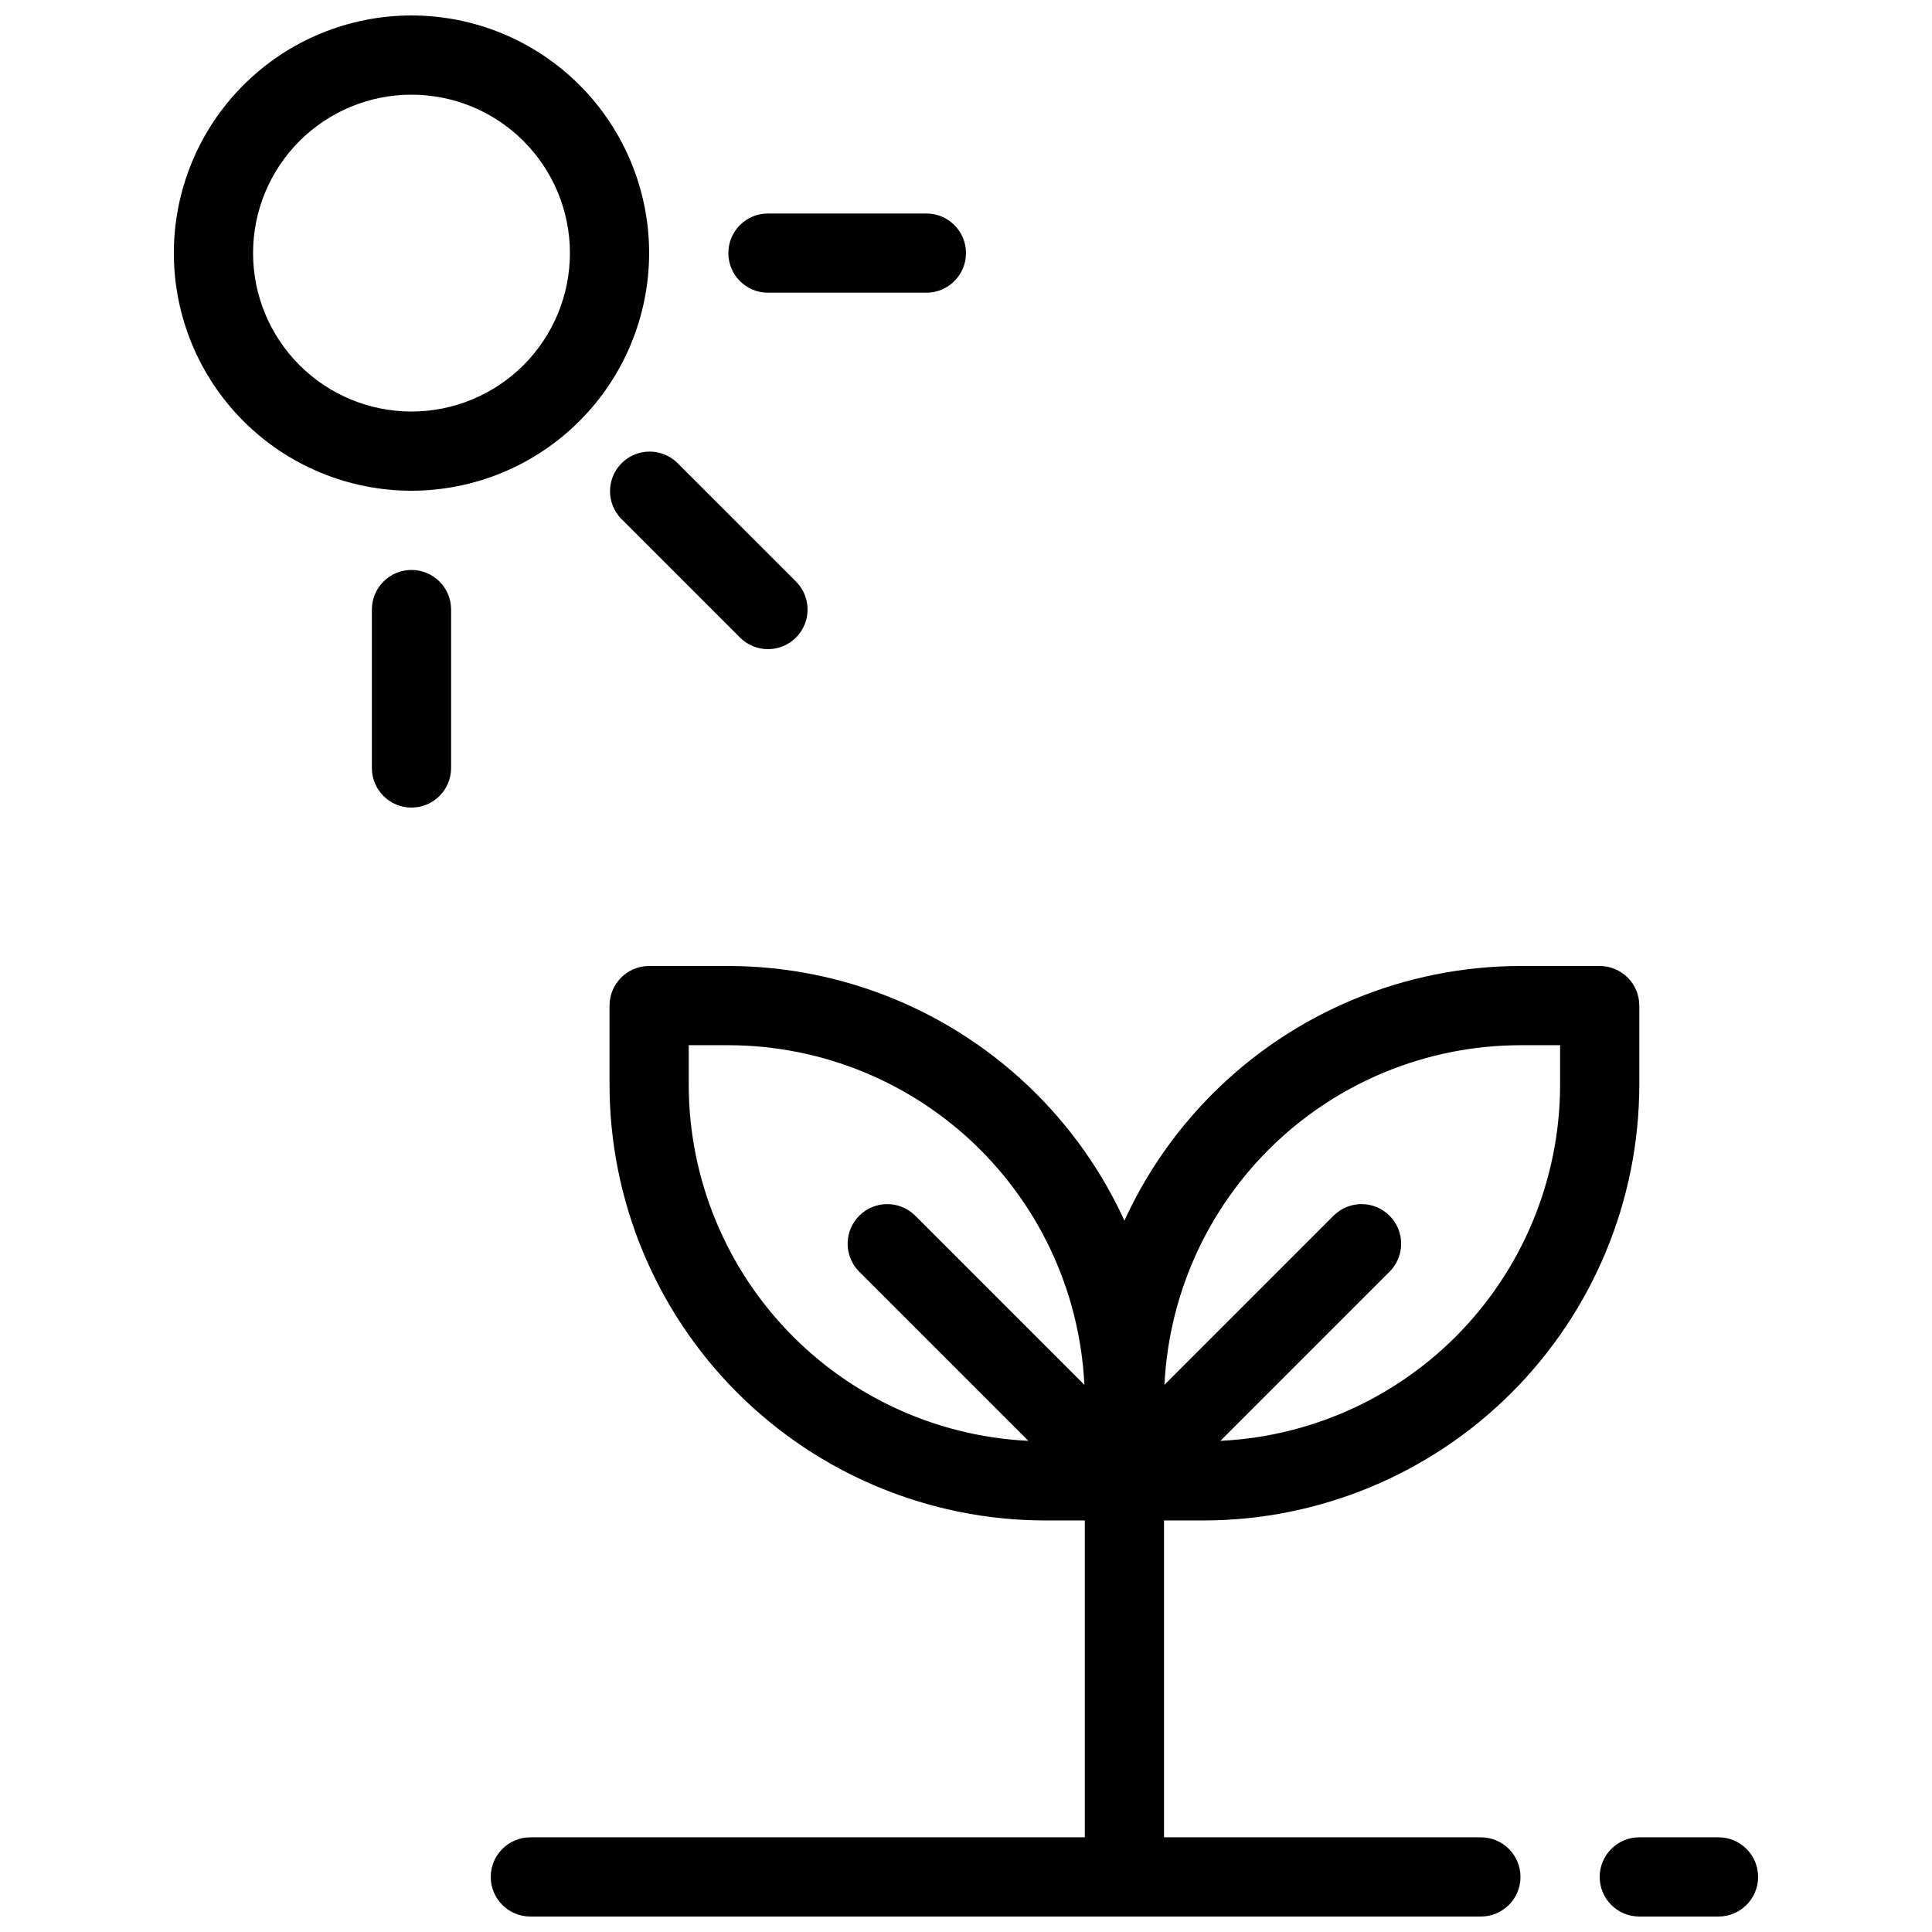
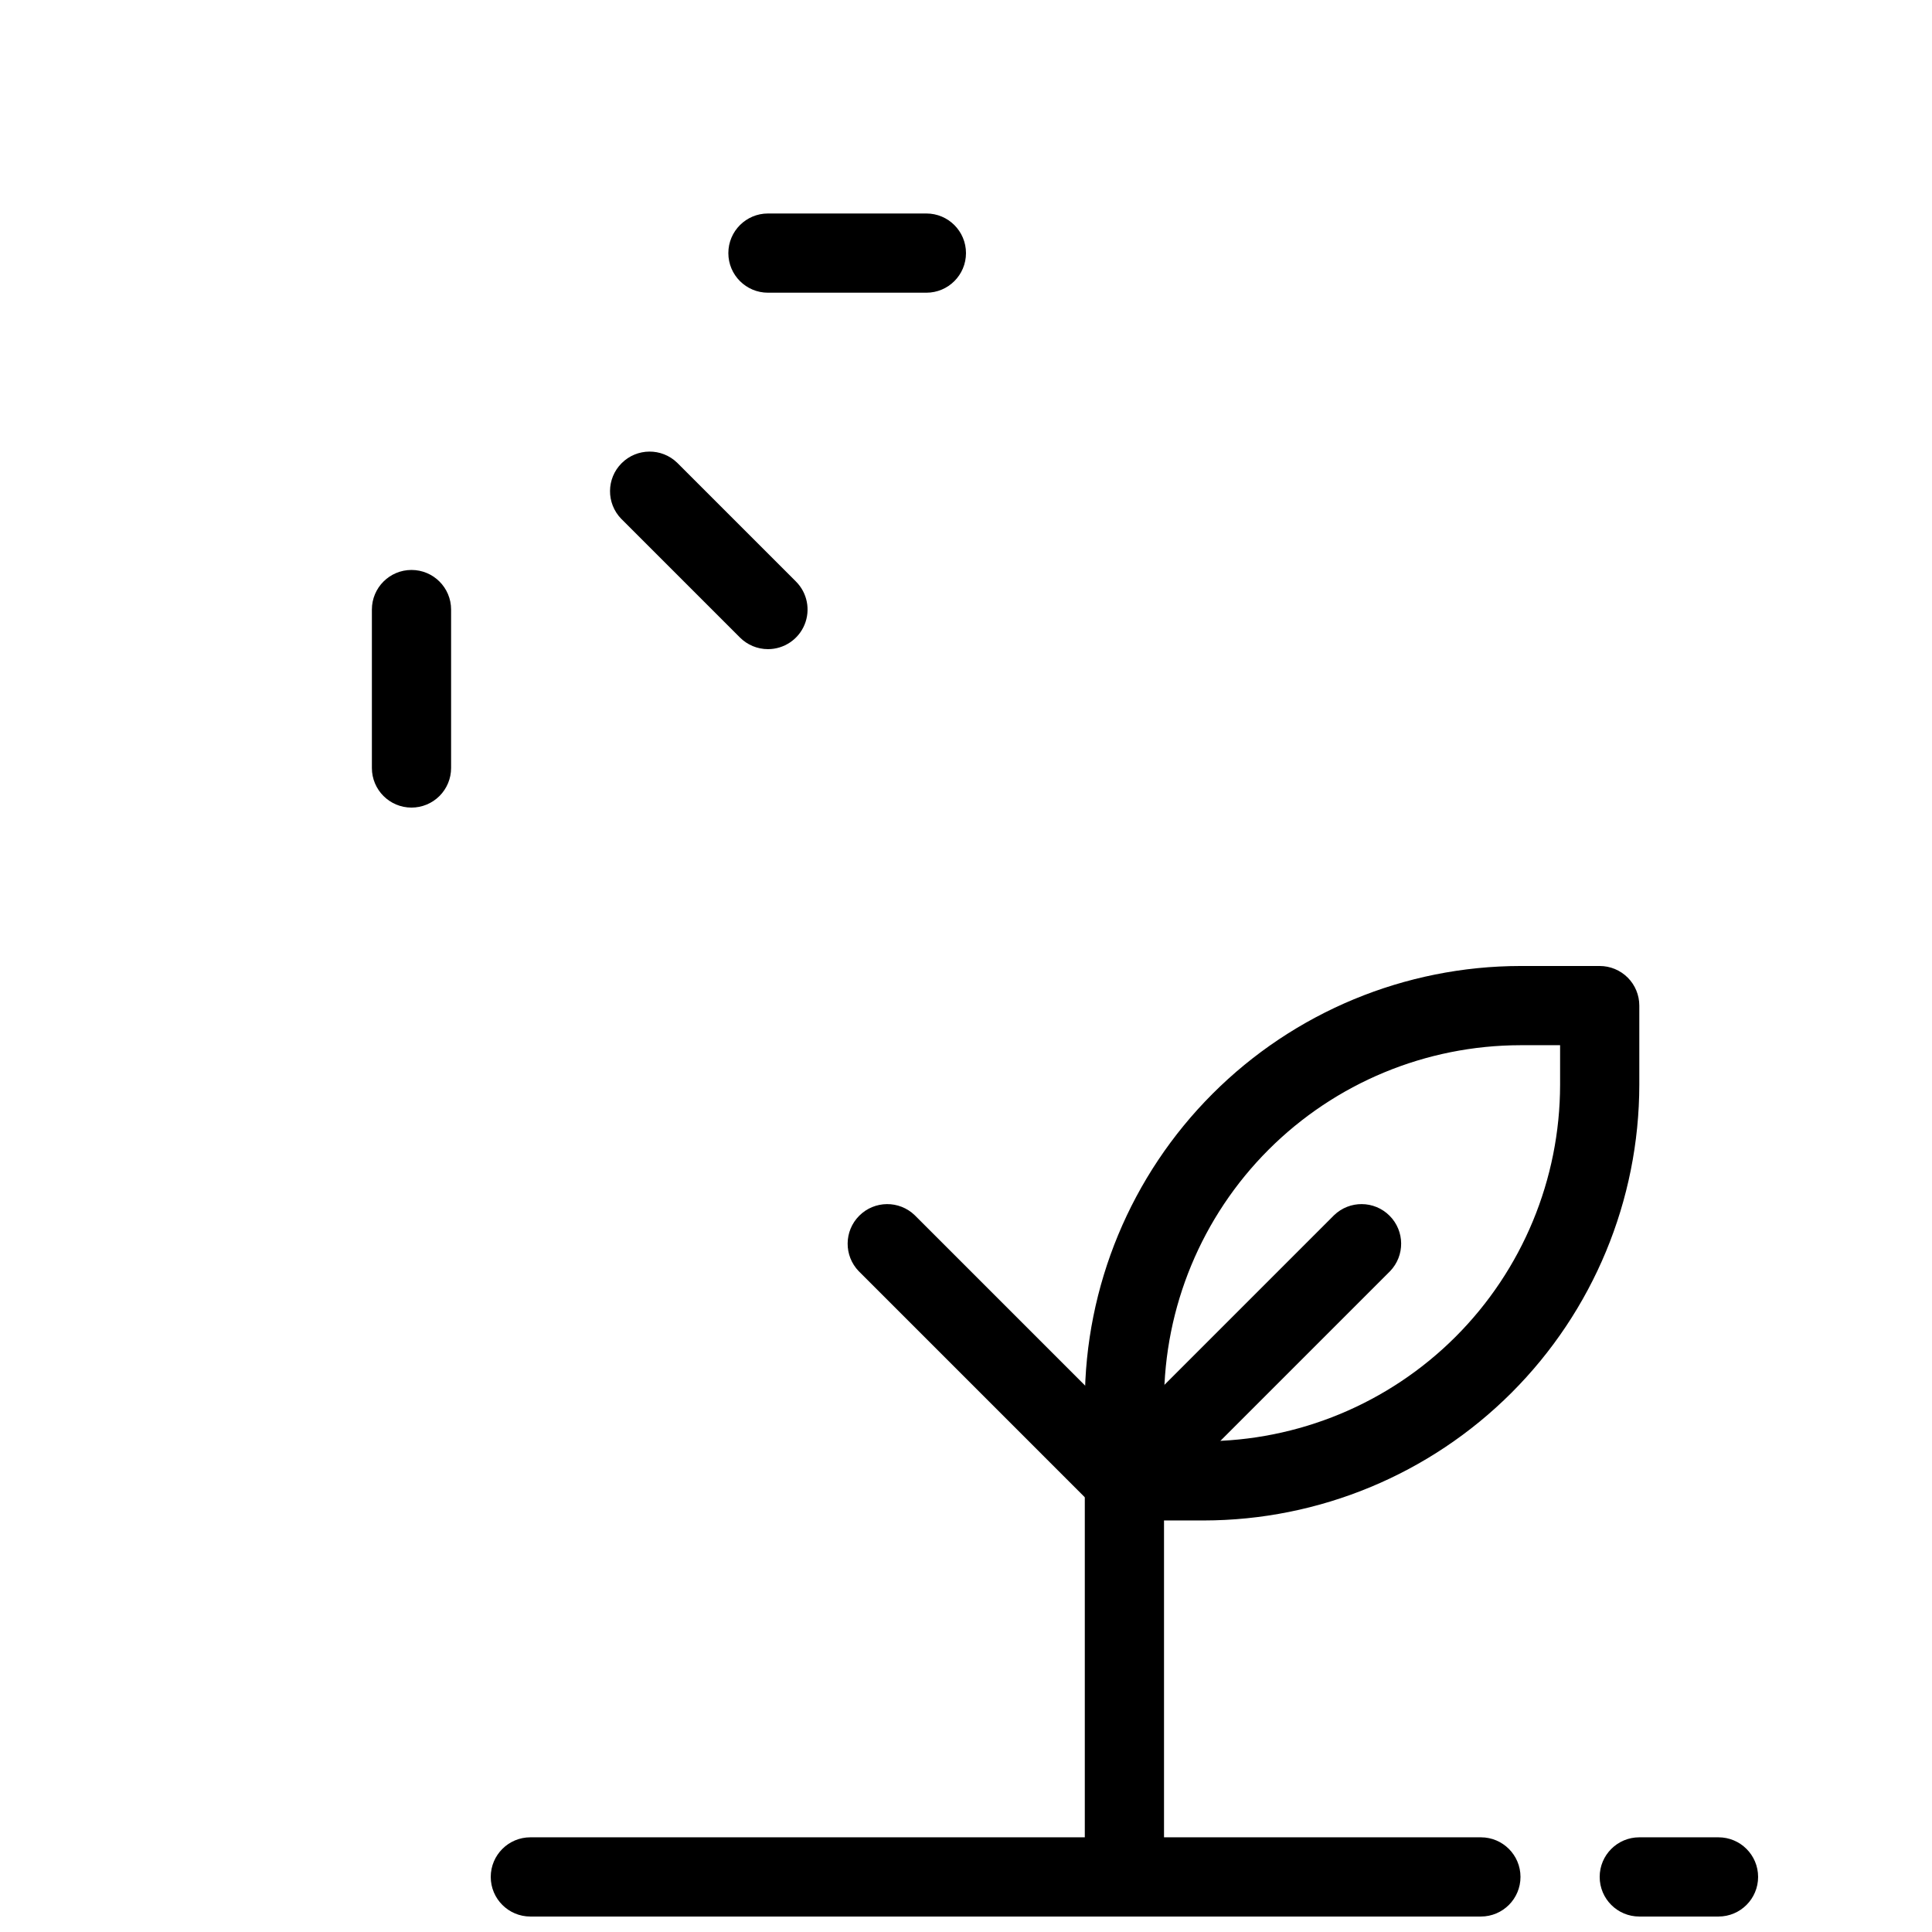
<svg xmlns="http://www.w3.org/2000/svg" width="800px" height="800px" version="1.1" viewBox="144 144 512 512">
  <defs>
    <clipPath id="d">
      <path d="m190 148.09h127v126.91h-127z" />
    </clipPath>
    <clipPath id="c">
      <path d="m274 630h273v21.902h-273z" />
    </clipPath>
    <clipPath id="b">
      <path d="m567 630h43v21.902h-43z" />
    </clipPath>
    <clipPath id="a">
      <path d="m431 525h22v126.9h-22z" />
    </clipPath>
  </defs>
  <g clip-path="url(#d)">
-     <path d="m253.05 274.05c-16.703 0-32.723-6.637-44.531-18.445-11.812-11.812-18.445-27.828-18.445-44.531 0-16.703 6.633-32.723 18.445-44.531 11.809-11.809 27.828-18.445 44.531-18.445 16.703 0 32.719 6.637 44.531 18.445 11.809 11.809 18.445 27.828 18.445 44.531-0.02 16.695-6.656 32.707-18.465 44.512-11.805 11.809-27.816 18.449-44.512 18.465zm0-104.96c-11.137 0-21.812 4.422-29.688 12.297s-12.297 18.551-12.297 29.688c0 11.133 4.422 21.812 12.297 29.688 7.875 7.871 18.551 12.297 29.688 12.297 11.133 0 21.812-4.426 29.688-12.297 7.871-7.875 12.297-18.555 12.297-29.688 0-11.137-4.426-21.812-12.297-29.688-7.875-7.875-18.555-12.297-29.688-12.297z" />
-   </g>
+     </g>
  <path d="m389.5 221.57h-41.984c-5.797 0-10.496-4.699-10.496-10.496 0-5.797 4.699-10.496 10.496-10.496h41.984c5.797 0 10.496 4.699 10.496 10.496 0 5.797-4.699 10.496-10.496 10.496z" />
  <path d="m253.05 358.02c-5.797 0-10.496-4.699-10.496-10.496v-41.984c0-5.797 4.699-10.496 10.496-10.496 5.797 0 10.496 4.699 10.496 10.496v41.984c0 2.781-1.105 5.453-3.074 7.422s-4.641 3.074-7.422 3.074z" />
  <path d="m347.52 316.03c-2.785 0-5.453-1.109-7.422-3.078l-31.488-31.488v0.004c-3.977-4.121-3.922-10.668 0.129-14.715 4.047-4.051 10.594-4.106 14.711-0.129l31.488 31.488c3.004 3.004 3.898 7.516 2.277 11.438-1.625 3.922-5.453 6.481-9.695 6.481z" />
  <g clip-path="url(#c)">
    <path d="m536.45 651.9h-251.9c-5.797 0-10.496-4.699-10.496-10.496s4.699-10.496 10.496-10.496h251.9c5.797 0 10.496 4.699 10.496 10.496s-4.699 10.496-10.496 10.496z" />
  </g>
  <g clip-path="url(#b)">
    <path d="m599.42 651.9h-20.992c-5.797 0-10.496-4.699-10.496-10.496s4.699-10.496 10.496-10.496h20.992c5.797 0 10.496 4.699 10.496 10.496s-4.699 10.496-10.496 10.496z" />
  </g>
  <g clip-path="url(#a)">
    <path d="m441.98 651.9c-5.797 0-10.496-4.699-10.496-10.496v-104.96c0-5.797 4.699-10.496 10.496-10.496s10.496 4.699 10.496 10.496v104.96c0 2.785-1.109 5.453-3.074 7.422-1.969 1.969-4.641 3.074-7.422 3.074z" />
  </g>
-   <path d="m441.98 546.94h-20.992c-30.613-0.035-59.957-12.211-81.602-33.855-21.645-21.645-33.82-50.988-33.855-81.598v-20.992c0-5.797 4.699-10.496 10.496-10.496h20.992c30.609 0.035 59.953 12.211 81.598 33.855 21.645 21.645 33.82 50.988 33.859 81.598v20.992c0 2.785-1.109 5.453-3.074 7.422-1.969 1.969-4.641 3.074-7.422 3.074zm-115.46-125.95v10.496c0.027 25.043 9.988 49.055 27.699 66.766 17.707 17.707 41.719 27.668 66.766 27.695h10.496v-10.496c-0.031-25.043-9.992-49.055-27.699-66.766-17.711-17.707-41.723-27.668-66.766-27.695z" />
  <path d="m441.98 546.94c-2.785 0-5.453-1.105-7.422-3.074l-62.977-62.977c-3.977-4.117-3.922-10.664 0.129-14.711 4.047-4.051 10.594-4.106 14.711-0.129l62.977 62.977c3 3 3.898 7.516 2.273 11.438-1.621 3.922-5.449 6.477-9.691 6.477z" />
  <path d="m462.98 546.94h-20.992c-5.797 0-10.496-4.699-10.496-10.496v-20.992c0.035-30.609 12.211-59.953 33.855-81.598s50.988-33.82 81.598-33.855h20.992c2.785 0 5.453 1.105 7.422 3.074s3.074 4.637 3.074 7.422v20.992c-0.035 30.609-12.211 59.953-33.855 81.598-21.645 21.645-50.988 33.82-81.598 33.855zm-10.496-20.992h10.496c25.043-0.027 49.055-9.988 66.766-27.695 17.707-17.711 27.668-41.723 27.695-66.766v-10.496h-10.496c-25.043 0.027-49.055 9.988-66.766 27.695-17.707 17.711-27.668 41.723-27.695 66.766z" />
  <path d="m441.98 546.94c-4.246 0-8.074-2.555-9.695-6.477-1.625-3.922-0.727-8.438 2.273-11.438l62.977-62.977c4.117-3.977 10.664-3.922 14.711 0.129 4.051 4.047 4.106 10.594 0.129 14.711l-62.977 62.977c-1.969 1.969-4.637 3.074-7.418 3.074z" />
</svg>